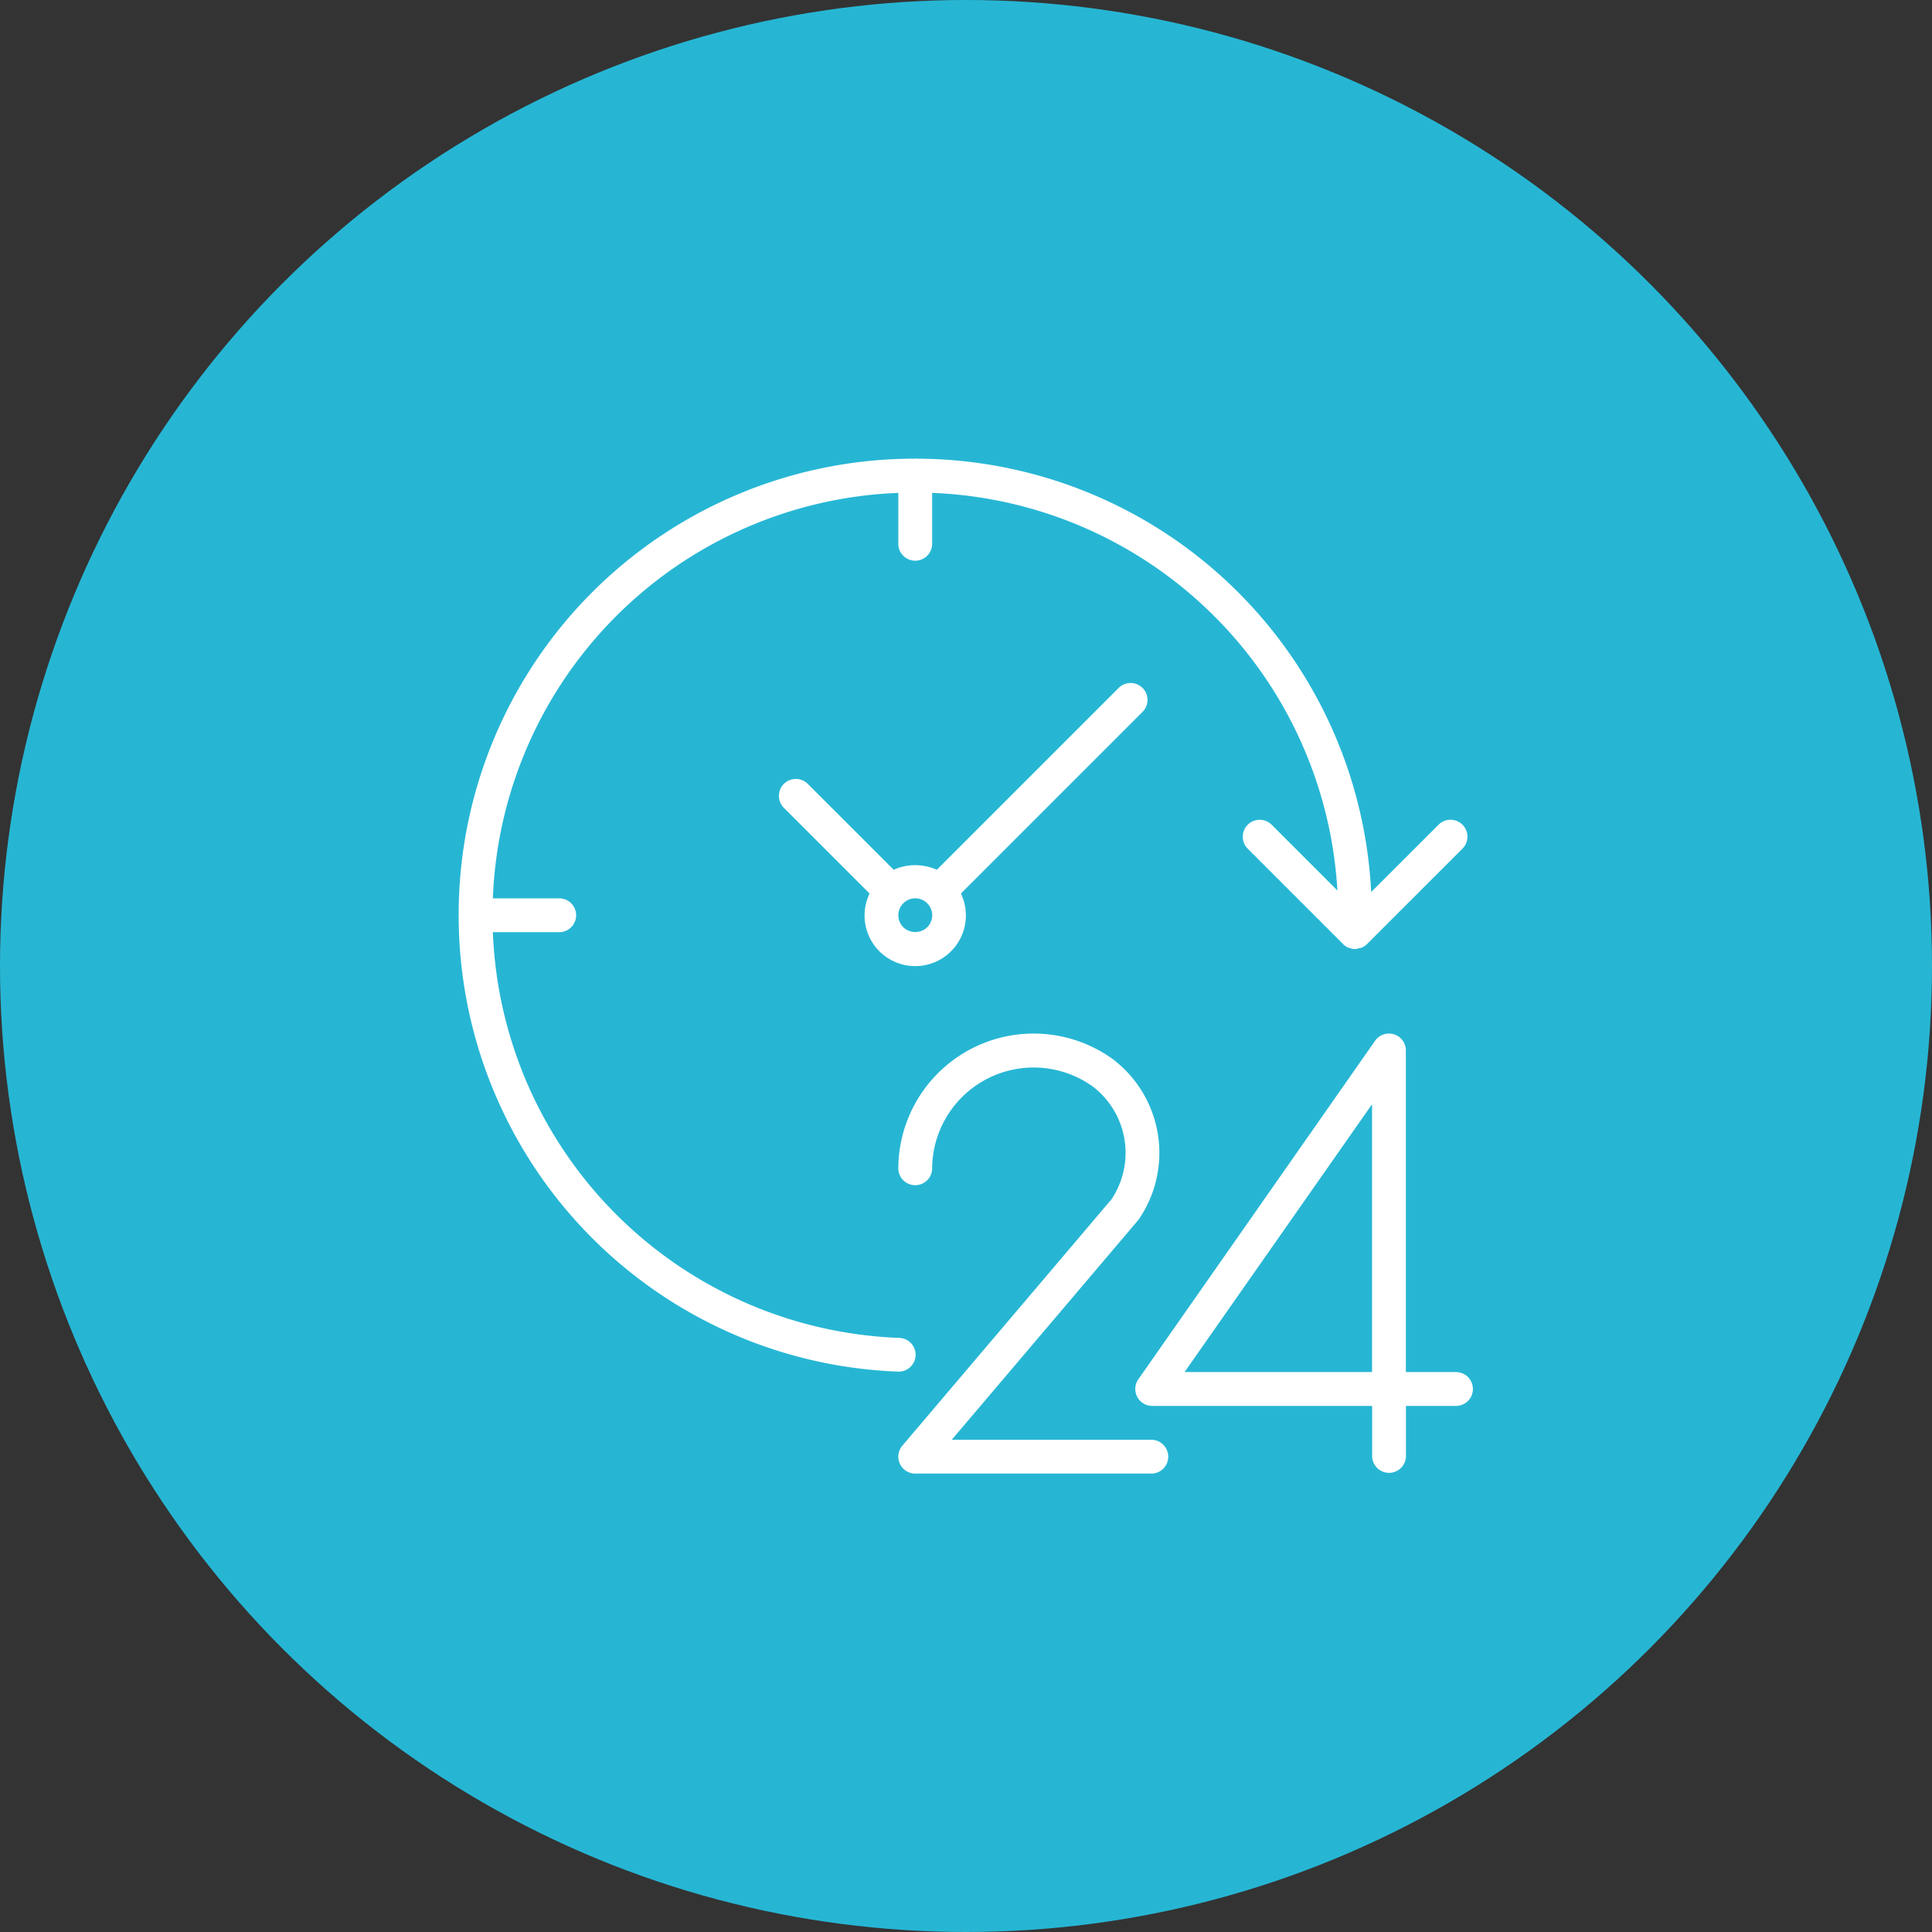
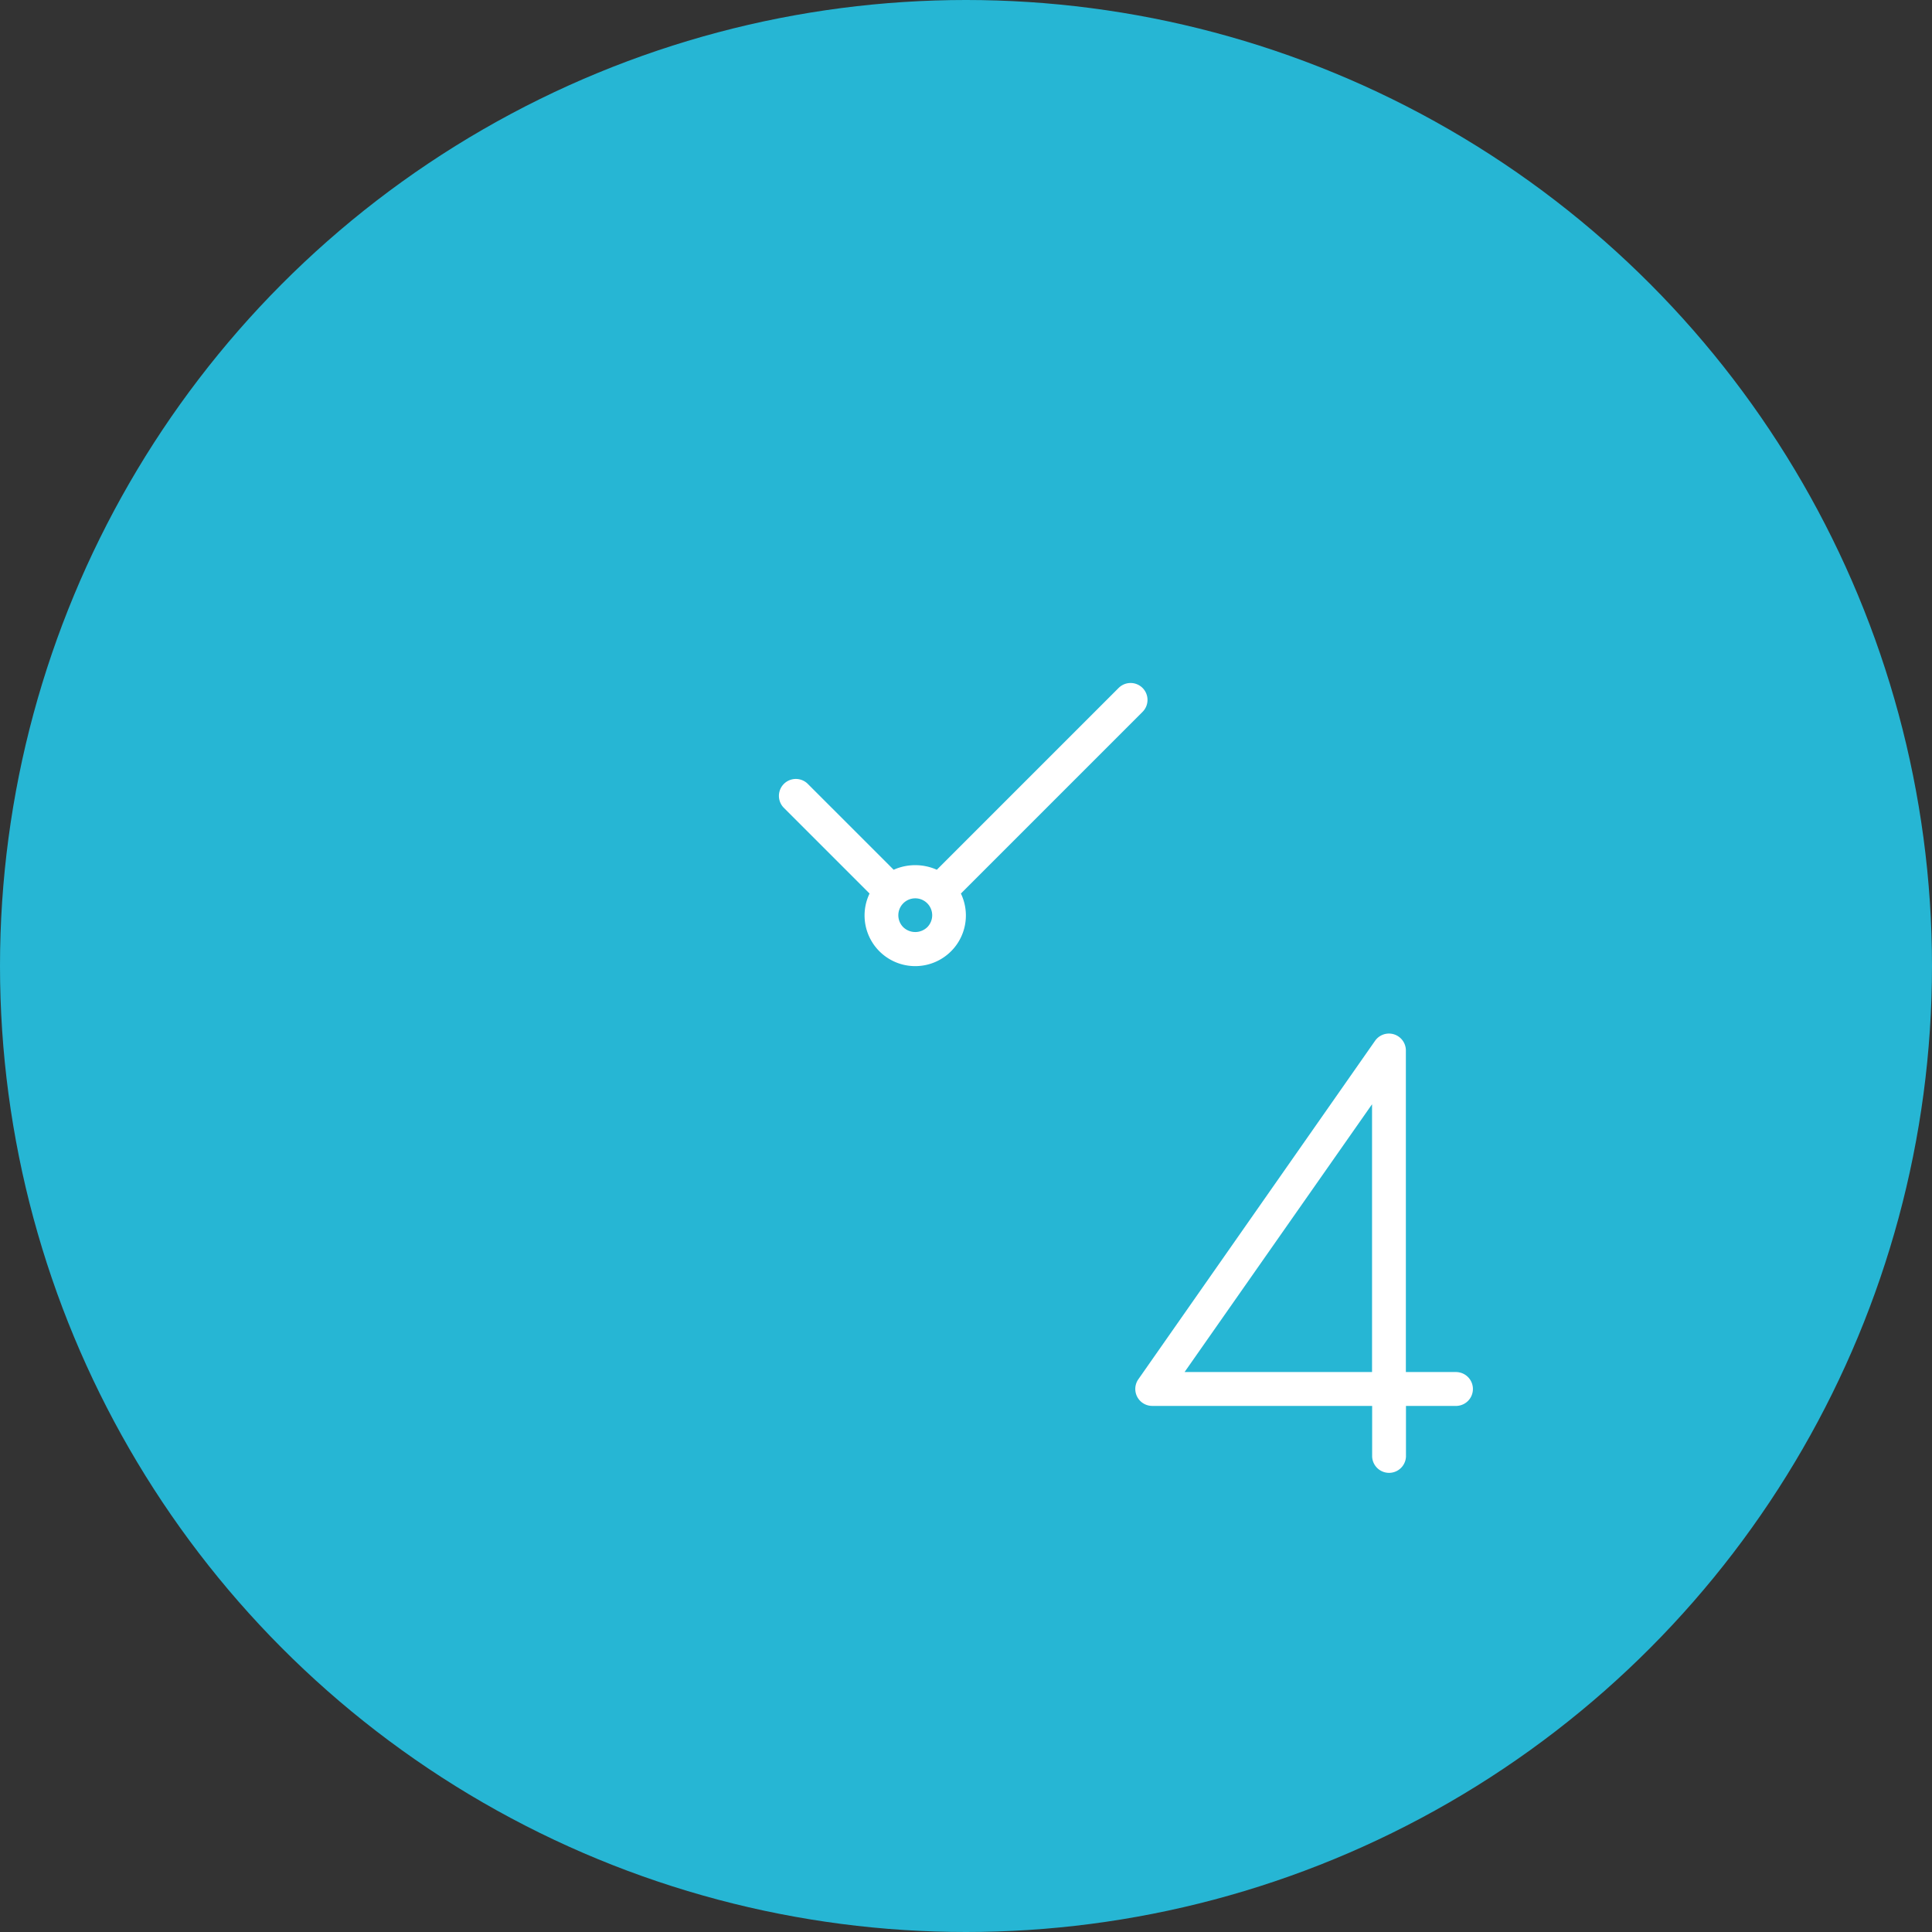
<svg xmlns="http://www.w3.org/2000/svg" id="Component_25_2" width="59" height="59" viewBox="0 0 59 59">
  <rect x="0" y="0" width="59" height="59" fill="#333333" stroke="none" />
  <defs>
    <style>
            .cls-2{fill:#fff}
        </style>
  </defs>
  <circle id="Ellipse_46" cx="29.5" cy="29.5" r="29.5" fill="#26b6d4" />
  <g id="_24-hours" transform="translate(14 14)">
    <g id="Group_197">
      <g id="Group_196">
        <path id="Path_173" d="M329.82 282.339h-1.55v-9.817a.517.517 0 0 0-.94-.3l-7.23 10.338a.517.517 0 0 0 .423.813h6.717v1.55a.517.517 0 0 0 1.033 0v-1.55h1.55a.517.517 0 0 0 0-1.033zm-2.583 0h-5.725l5.725-8.178z" class="cls-2" transform="translate(-299.337 -254.439)" />
-         <path id="Path_174" d="M215.75 284.387h-6.117l5.687-6.7a.555.555 0 0 0 .036-.048 3.594 3.594 0 0 0-.811-4.879 4.133 4.133 0 0 0-6.545 3.36.517.517 0 0 0 1.033 0 3.1 3.1 0 0 1 4.908-2.518 2.551 2.551 0 0 1 .568 3.444l-6.387 7.524a.517.517 0 0 0 .394.851h7.233a.517.517 0 0 0 0-1.033z" class="cls-2" transform="translate(-194.567 -254.42)" />
-         <path id="Path_175" d="M13.961 27.393a.517.517 0 0 0-.5-.536 12.9 12.9 0 0 1-12.41-12.39H3.1a.517.517 0 0 0 0-1.033H1.051A12.886 12.886 0 0 1 13.433 1.052v1.531a.517.517 0 1 0 1.033 0V1.052a12.9 12.9 0 0 1 12.376 12.142l-2.015-2.015a.517.517 0 0 0-.731.731l2.884 2.884a.508.508 0 0 0 .2.148.592.592 0 0 0 .061.015.511.511 0 0 0 .11.026h.029a.5.5 0 0 0 .116-.023.486.486 0 0 0 .063-.012.509.509 0 0 0 .187-.117l2.923-2.922a.517.517 0 0 0-.731-.731l-2.065 2.064A13.928 13.928 0 0 0 13.987.007c-.013 0-.024-.007-.037-.007s-.024.007-.037.007A13.925 13.925 0 0 0 .007 13.913c0 .013-.007.024-.007.037s.007.024.007.037a13.937 13.937 0 0 0 13.419 13.9h.019a.517.517 0 0 0 .516-.494z" class="cls-2" />
        <path id="Path_176" d="M162.636 106.329a.517.517 0 0 0-.731 0l-5.552 5.552a1.618 1.618 0 0 0-1.318 0l-2.629-2.629a.517.517 0 0 0-.731.731l2.624 2.624a1.547 1.547 0 1 0 2.789 0l5.547-5.547a.517.517 0 0 0 .001-.731zm-6.576 7.307a.529.529 0 0 1-.731 0 .517.517 0 1 1 .731 0z" class="cls-2" transform="translate(-141.744 -99.32)" />
      </g>
    </g>
  </g>
</svg>